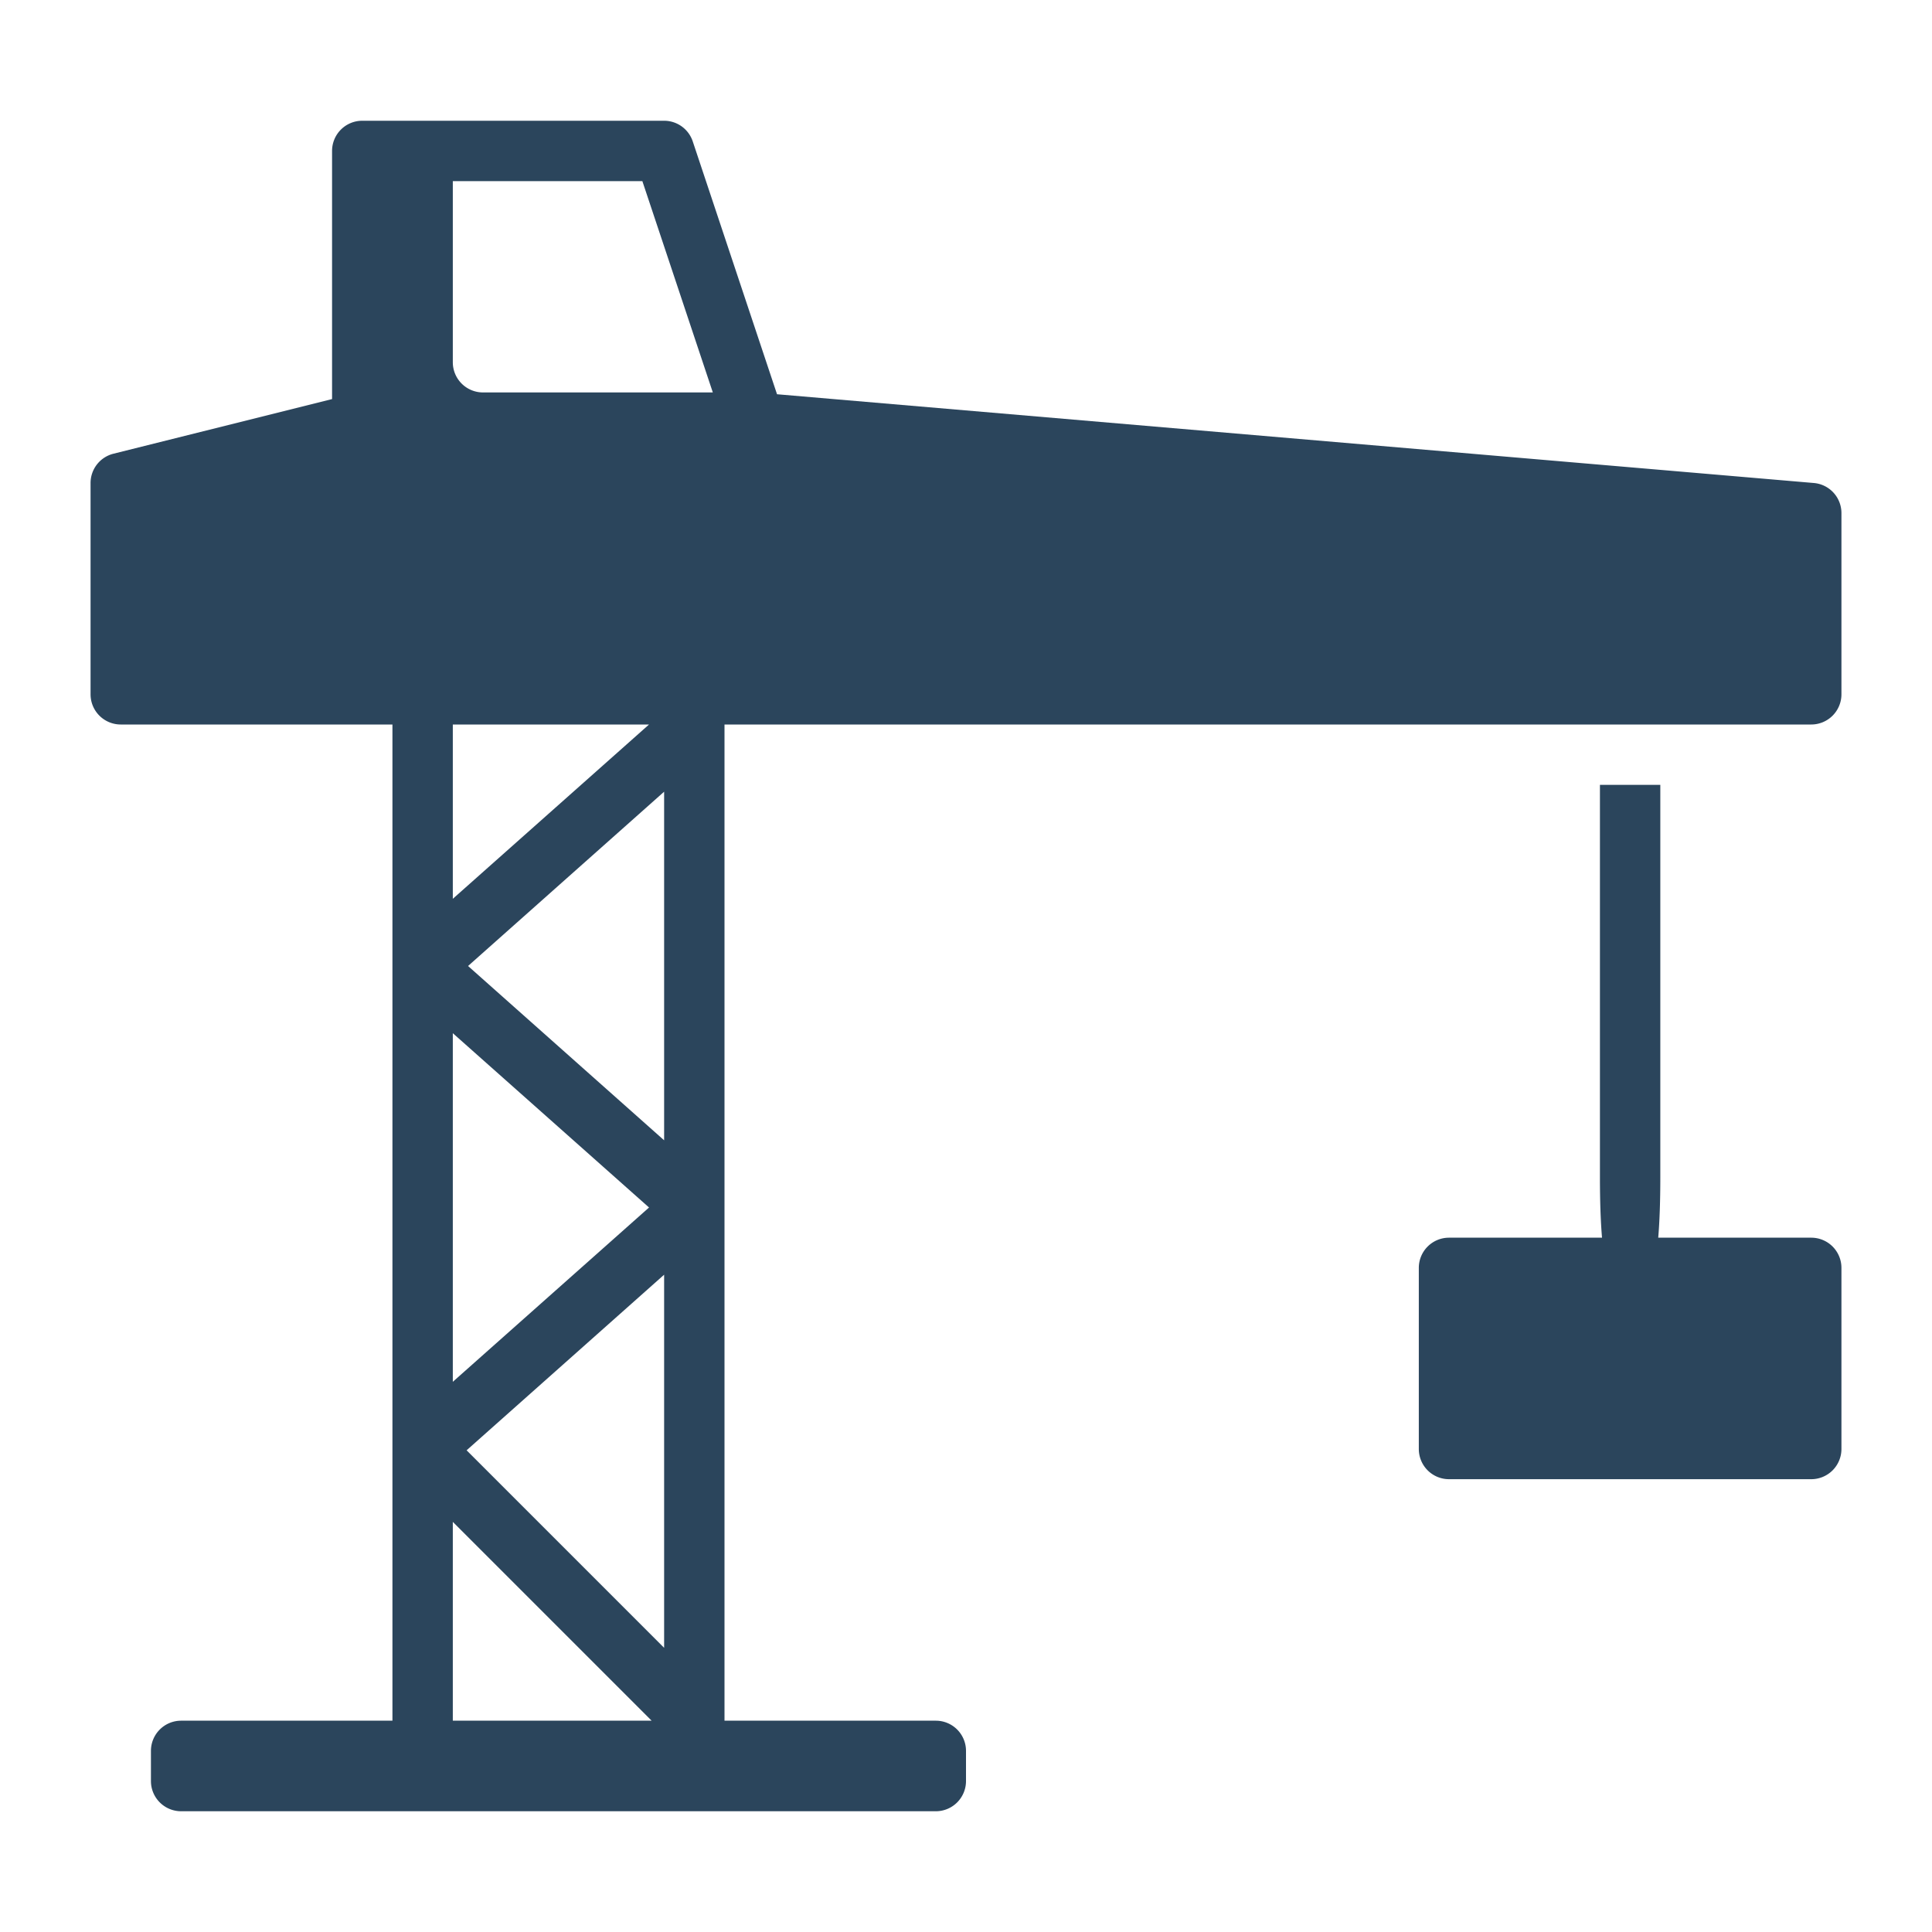
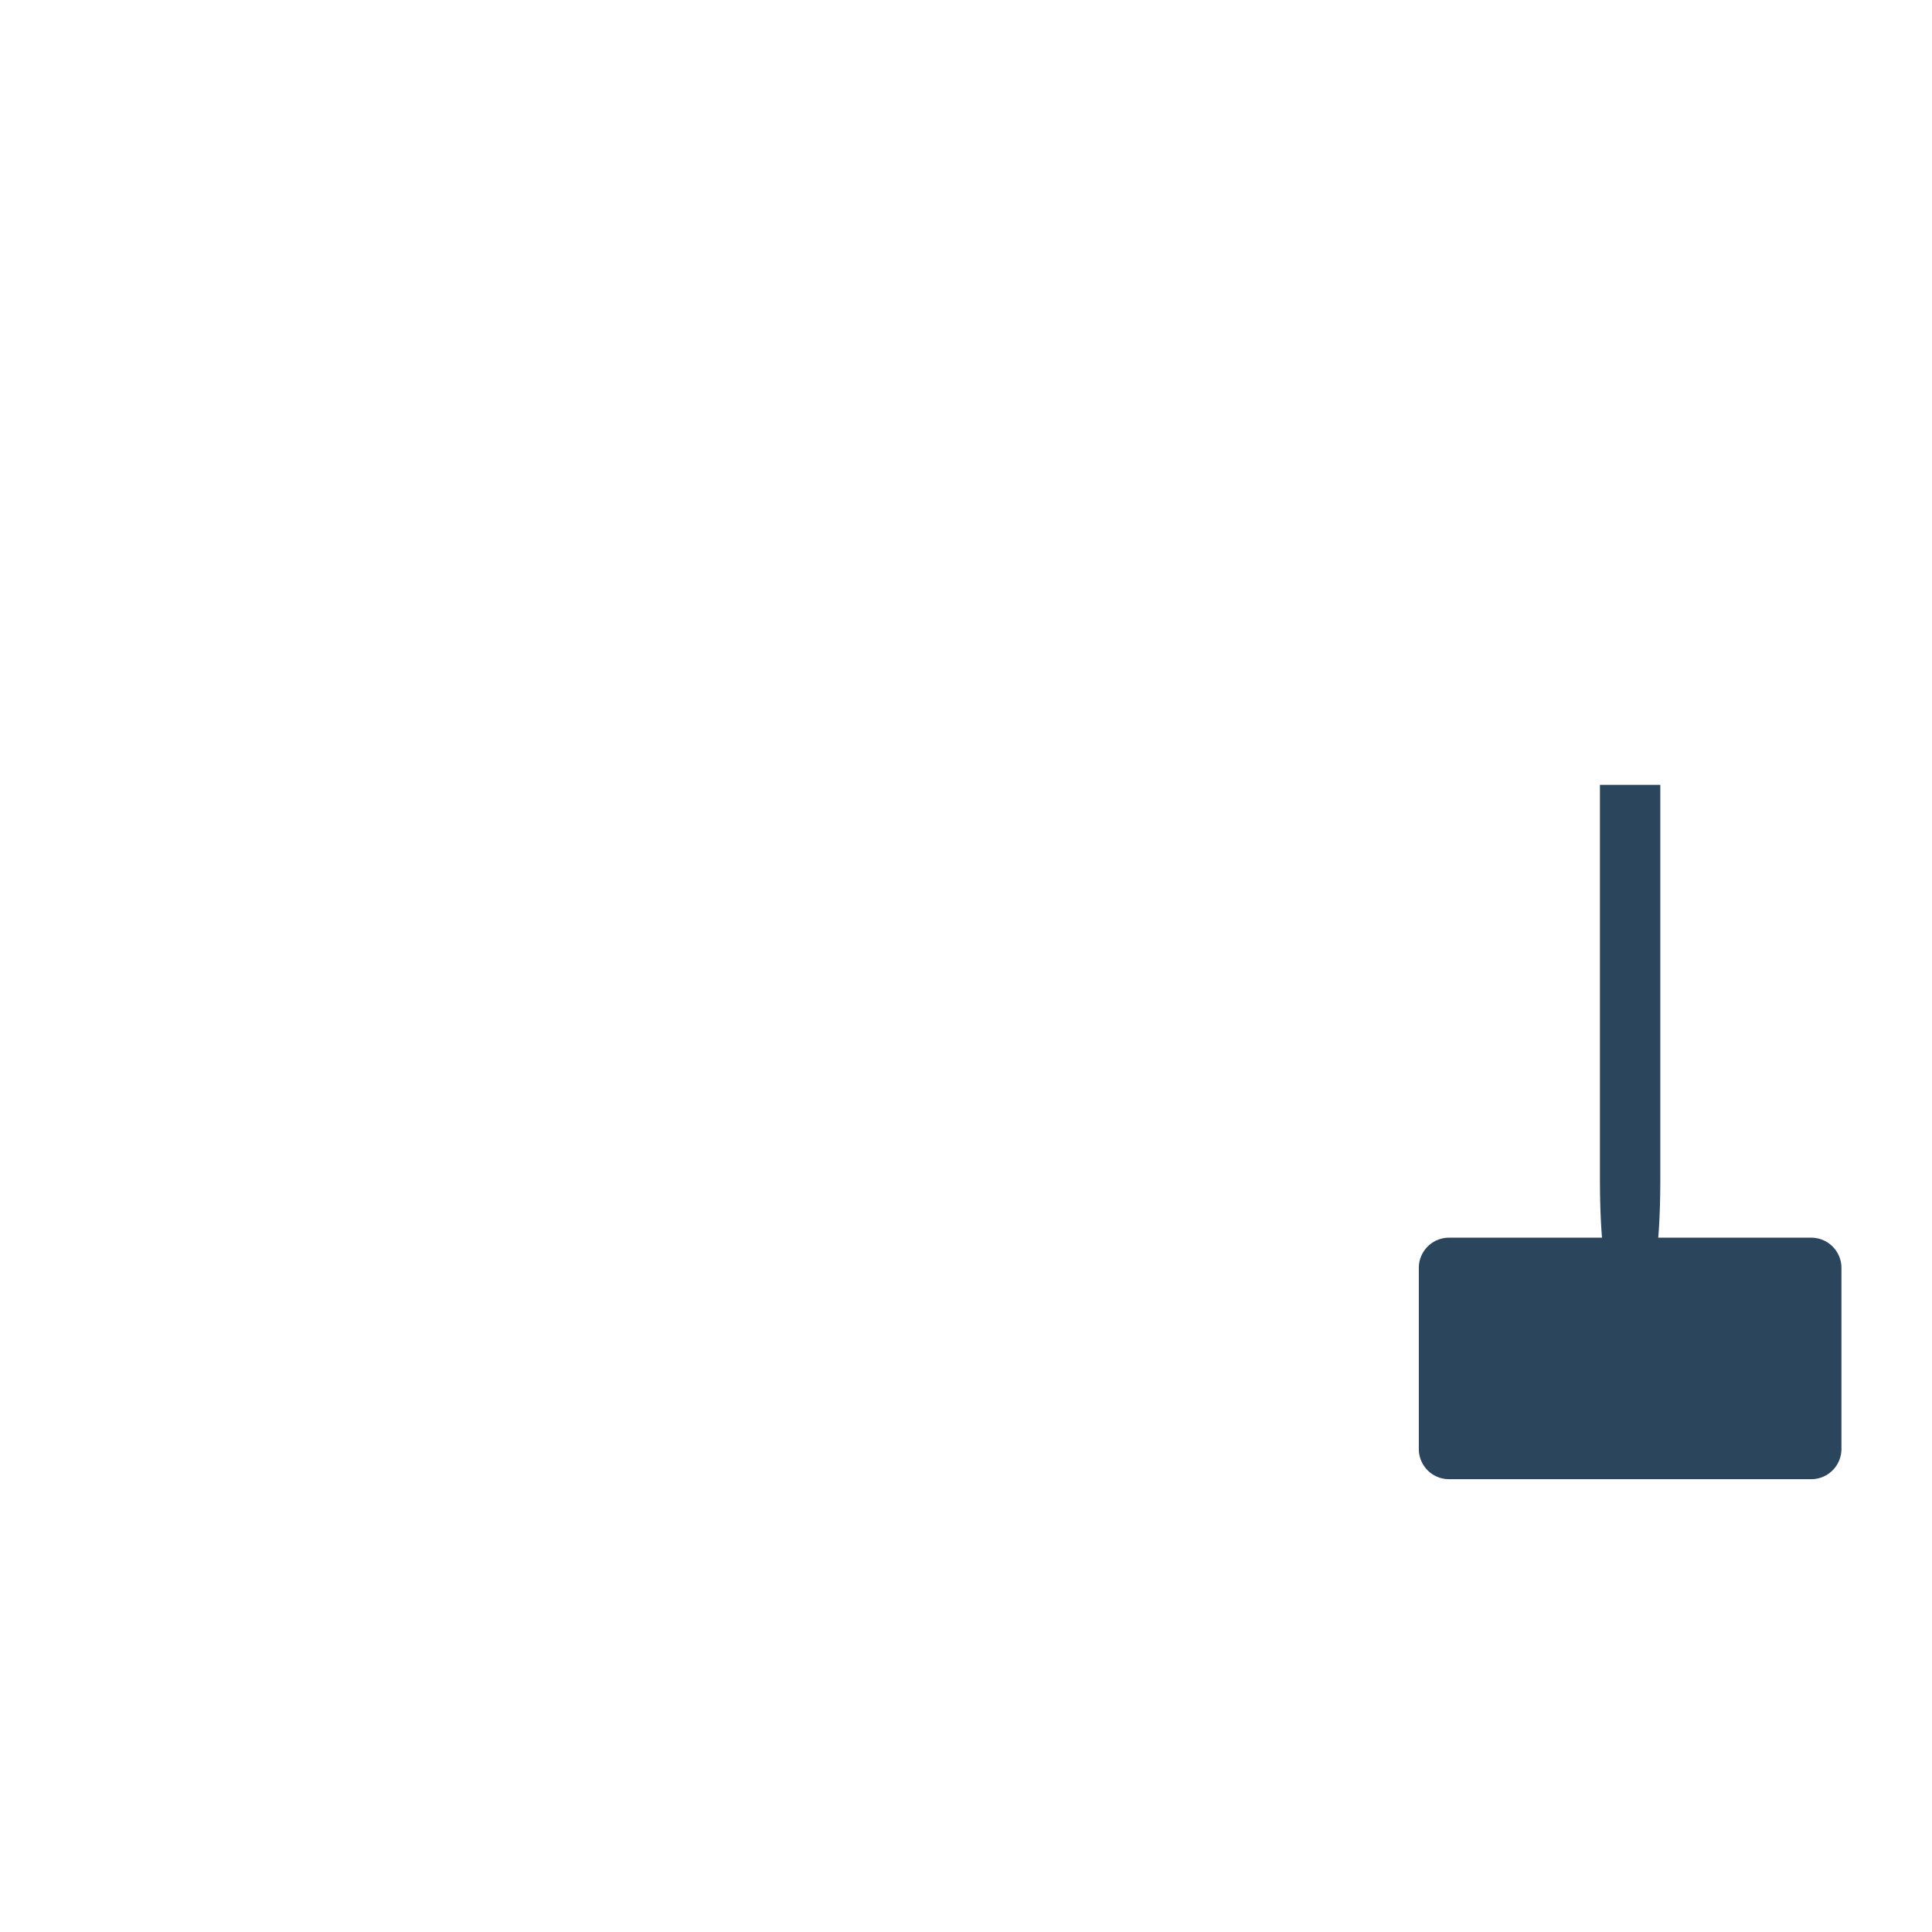
<svg xmlns="http://www.w3.org/2000/svg" height="64" width="64" viewBox="0 0 64 64">
  <title>crane</title>
  <g fill="#2b455c" class="nc-icon-wrapper">
-     <path d="M60.085,16,25.74,13.06,22.948,4.684A1,1,0,0,0,22,4H12a1,1,0,0,0-1,1v8.22L3.758,15.03A1,1,0,0,0,3,16v7a1,1,0,0,0,1,1h9V57H6a1,1,0,0,0-1,1v1a1,1,0,0,0,1,1H31a1,1,0,0,0,1-1V58a1,1,0,0,0-1-1H24V24H60a1,1,0,0,0,1-1V17A1,1,0,0,0,60.085,16ZM15,6h6.279l2.334,7H16a1,1,0,0,1-1-1Zm0,51V50.414L21.586,57Zm7-2.414-6.543-6.543L22,42.226Zm-7-8.812V34.226L21.5,40Zm7-8L15.505,32,22,26.226Zm-7-8V24h6.5Z" fill="#2b455c" />
    <path d="M60,41H54.931c.044-.523.069-1.175.069-2V26H53V39c0,.825.025,1.477.069,2H48a1,1,0,0,0-1,1v6a1,1,0,0,0,1,1H60a1,1,0,0,0,1-1V42A1,1,0,0,0,60,41Z" fill="#2b455c" data-color="color-2" />
  </g>
</svg>